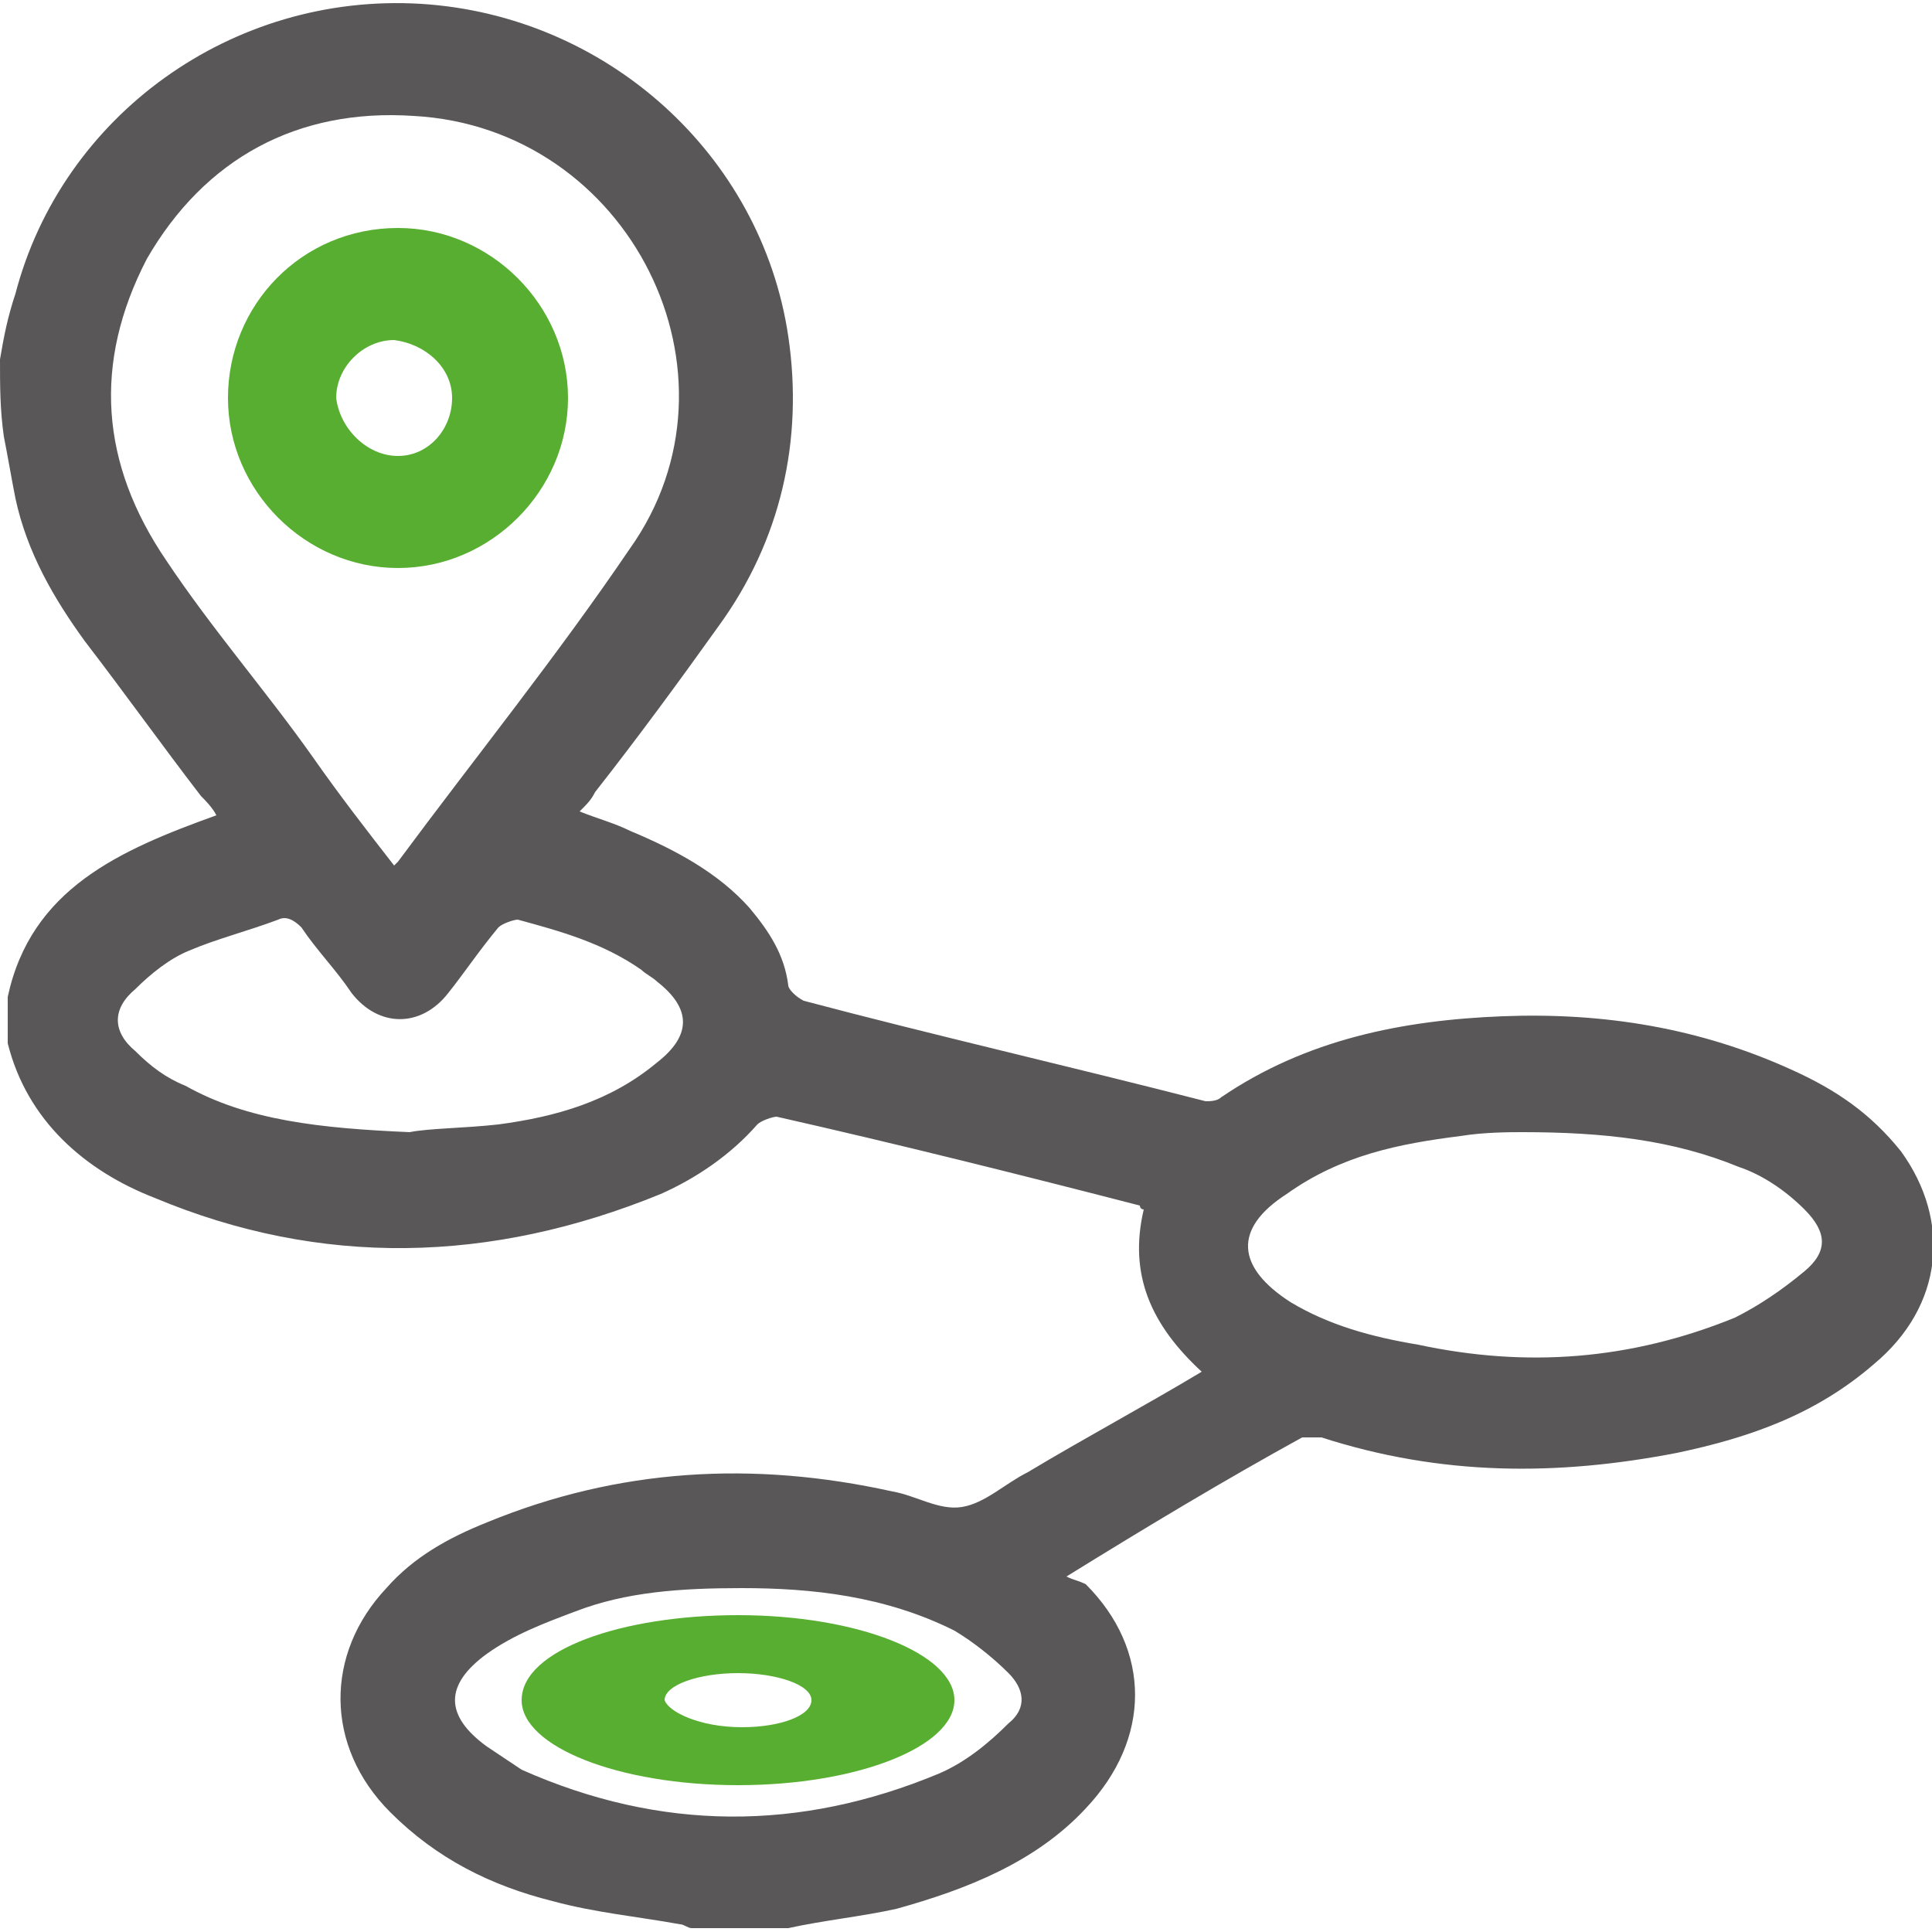
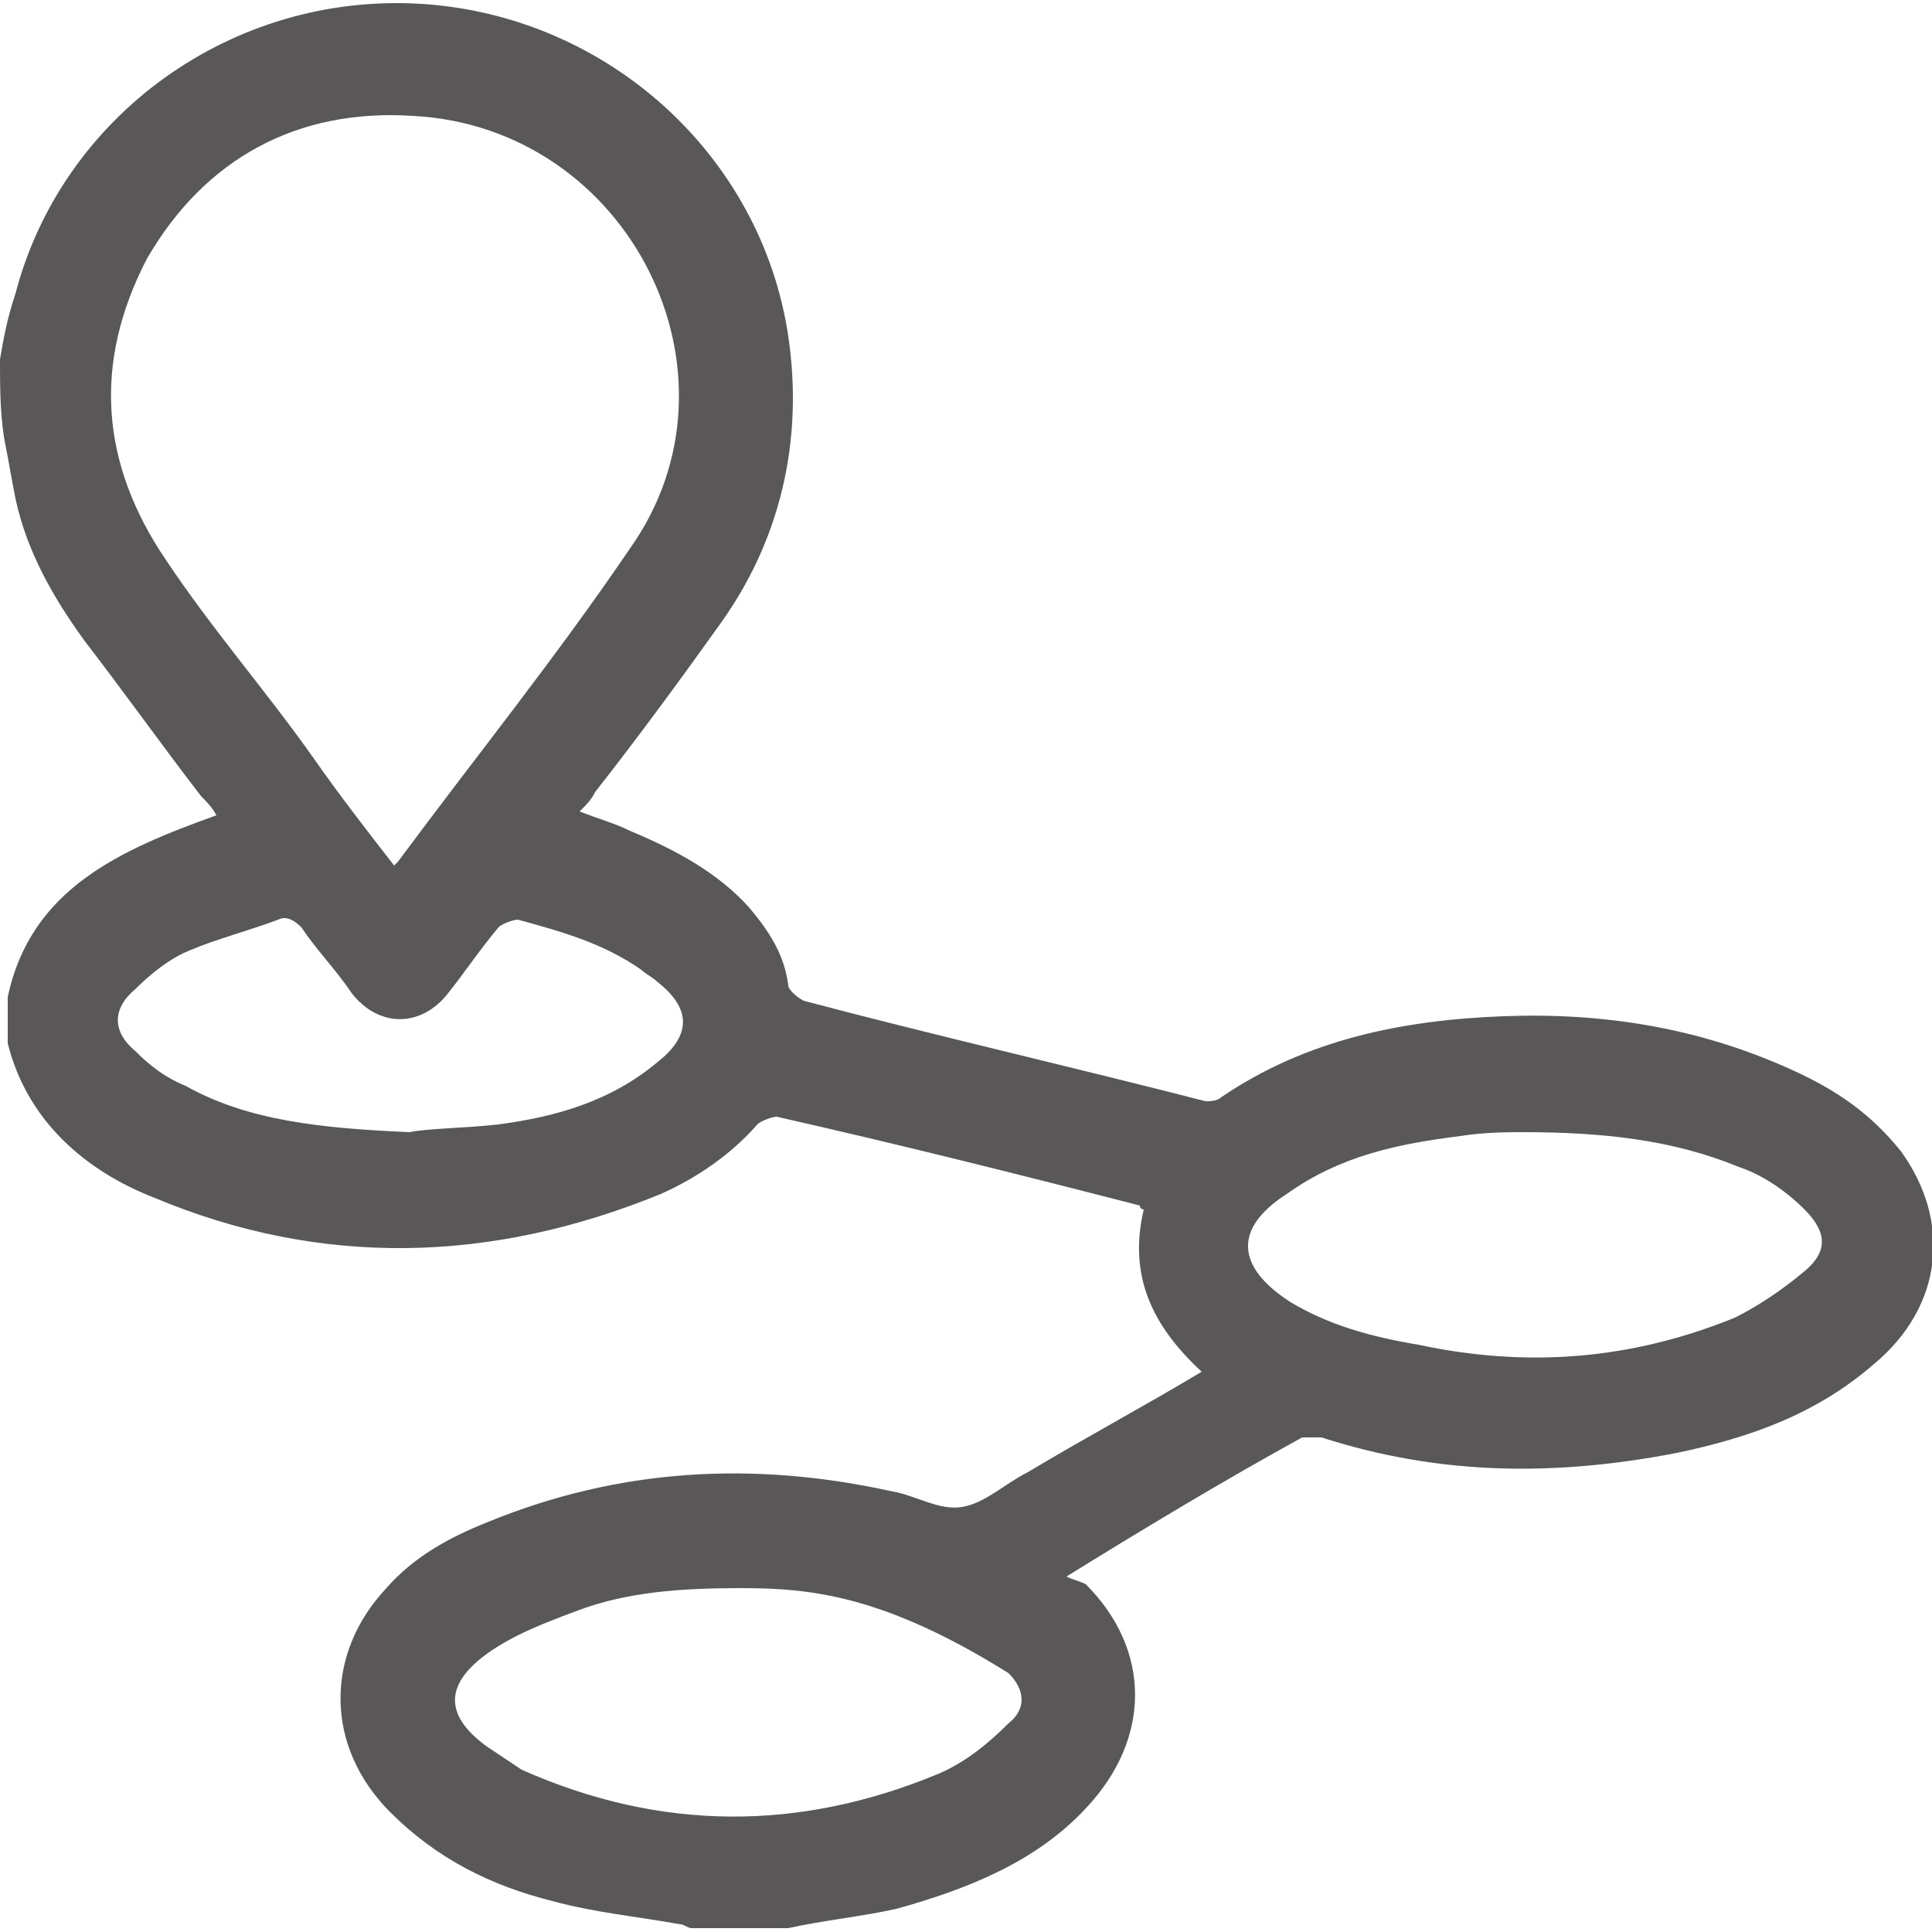
<svg xmlns="http://www.w3.org/2000/svg" id="Layer_1" x="0px" y="0px" viewBox="0 0 50 50" style="enable-background:new 0 0 50 50;" xml:space="preserve">
  <style type="text/css"> .st0{fill:#595757;} .st1{fill:#58AE31;} .st2{fill:#575756;} .st3{fill:#55B03A;} </style>
  <g>
-     <path class="st0" d="M0,9.3c0.1-0.6,0.2-1.1,0.4-1.7C1.6,3,6-0.2,10.9,0.1c4.8,0.3,8.8,3.9,9.5,8.6c0.4,2.7-0.2,5.3-1.8,7.5 c-1,1.4-2.1,2.9-3.2,4.3c-0.1,0.2-0.2,0.3-0.4,0.5c0.5,0.2,0.9,0.3,1.3,0.5c1.2,0.5,2.3,1.1,3.1,2c0.5,0.6,0.9,1.2,1,2 c0,0.1,0.2,0.3,0.4,0.4c3.4,0.9,6.9,1.7,10.4,2.6c0.1,0,0.3,0,0.4-0.1c2.2-1.5,4.7-2,7.3-2.1c2.6-0.1,5.1,0.3,7.5,1.4 c1.1,0.5,2,1.1,2.8,2.1c1.3,1.8,1.1,4-0.7,5.5c-1.5,1.3-3.2,1.9-5.1,2.3c-3.1,0.6-6.1,0.6-9.2-0.4c-0.2,0-0.4,0-0.5,0 c-2,1.1-4,2.3-6.1,3.6c0.2,0.1,0.3,0.1,0.5,0.2c1.7,1.7,1.7,4,0,5.8c-1.3,1.4-3.1,2.1-4.9,2.6c-0.9,0.2-1.9,0.3-2.8,0.5 c-0.8,0-1.7,0-2.5,0c-0.1,0-0.2-0.1-0.3-0.1c-1.1-0.2-2.2-0.3-3.3-0.6c-1.6-0.4-3-1.1-4.2-2.3c-1.7-1.7-1.7-4.1-0.1-5.8 c0.7-0.8,1.6-1.3,2.6-1.7c3.4-1.4,6.9-1.6,10.5-0.8c0.6,0.1,1.2,0.5,1.8,0.4c0.6-0.1,1.1-0.6,1.7-0.9c1.5-0.9,3-1.7,4.5-2.6 c-1.3-1.2-1.9-2.5-1.5-4.2c-0.1,0-0.1-0.1-0.1-0.1c-3.1-0.8-6.3-1.6-9.4-2.3c-0.1,0-0.4,0.1-0.5,0.2c-0.7,0.8-1.6,1.4-2.5,1.8 c-4.4,1.8-8.8,1.9-13.1,0.1c-1.8-0.7-3.3-2-3.8-4c0-0.4,0-0.8,0-1.2C0.8,23,3.1,22,5.6,21.1c-0.1-0.2-0.3-0.4-0.4-0.5 c-1-1.3-2-2.7-3-4c-0.8-1.1-1.5-2.3-1.8-3.7c-0.1-0.5-0.2-1.1-0.3-1.6C0,10.6,0,10,0,9.3z M10.2,22.4c0.1-0.1,0.1-0.1,0.1-0.1 c2-2.7,4.1-5.3,6-8.1C19.5,9.7,16.3,3.3,10.7,3c-3-0.2-5.4,1.1-6.9,3.7C2.4,9.4,2.6,12,4.3,14.5c1.2,1.8,2.6,3.4,3.8,5.1 C8.8,20.6,9.5,21.5,10.2,22.4z M19.2,41.1c-1.6,0-3,0.1-4.3,0.6c-0.8,0.3-1.6,0.6-2.3,1.1c-1.1,0.8-1.1,1.6,0,2.4 c0.3,0.2,0.6,0.4,0.9,0.6c3.6,1.6,7.2,1.6,10.8,0.1c0.7-0.3,1.3-0.8,1.8-1.3c0.5-0.4,0.4-0.9,0-1.3c-0.4-0.4-0.9-0.8-1.4-1.1 C22.9,41.3,21,41.1,19.2,41.1z M39.4,29.3c-0.3,0-1,0-1.6,0.1c-1.6,0.2-3.1,0.5-4.5,1.5c-1.4,0.9-1.3,1.9,0.1,2.8 c1,0.6,2.1,0.9,3.3,1.1c2.8,0.6,5.5,0.4,8.2-0.7c0.6-0.3,1.2-0.7,1.8-1.2c0.6-0.5,0.6-1,0-1.6c-0.5-0.5-1.1-0.9-1.7-1.1 C43.3,29.5,41.5,29.3,39.4,29.3z M10.6,29.3c0.5-0.1,1.4-0.1,2.3-0.2c1.5-0.2,2.9-0.6,4.1-1.6c0.9-0.7,0.9-1.4,0-2.1 c-0.1-0.1-0.3-0.2-0.4-0.3c-1-0.7-2.1-1-3.2-1.3c-0.1,0-0.4,0.1-0.5,0.2c-0.5,0.6-0.9,1.2-1.3,1.7c-0.7,0.9-1.8,0.9-2.5,0 c-0.4-0.6-0.9-1.1-1.3-1.7c-0.2-0.2-0.4-0.3-0.6-0.2c-0.8,0.3-1.6,0.5-2.3,0.8c-0.5,0.2-1,0.6-1.4,1c-0.6,0.5-0.6,1.1,0,1.6 c0.4,0.4,0.8,0.7,1.3,0.9C6.4,29,8.3,29.2,10.6,29.3z" />
-     <path class="st1" d="M10.3,5.9c2.4,0,4.4,2,4.4,4.4c0,2.4-2,4.4-4.4,4.4c-2.4,0-4.4-2-4.4-4.4C5.9,7.9,7.8,5.9,10.3,5.9z M10.3,11.8c0.8,0,1.4-0.7,1.4-1.5c0-0.8-0.7-1.4-1.5-1.5c-0.8,0-1.5,0.7-1.5,1.5C8.8,11.1,9.5,11.8,10.3,11.8z" />
-     <path class="st1" d="M19.1,41.8c3.1,0,5.6,1,5.6,2.2c0,1.2-2.5,2.2-5.6,2.2c-3.1,0-5.6-1-5.6-2.2C13.5,42.7,16.1,41.8,19.1,41.8z M19.2,44.7c1,0,1.8-0.3,1.8-0.7c0-0.4-0.9-0.7-1.9-0.7c-1,0-1.9,0.3-1.9,0.7C17.3,44.3,18.1,44.7,19.2,44.7z" />
+     <path class="st0" d="M0,9.3c0.1-0.6,0.2-1.1,0.4-1.7C1.6,3,6-0.2,10.9,0.1c4.8,0.3,8.8,3.9,9.5,8.6c0.4,2.7-0.2,5.3-1.8,7.5 c-1,1.4-2.1,2.9-3.2,4.3c-0.1,0.2-0.2,0.3-0.4,0.5c0.5,0.2,0.9,0.3,1.3,0.5c1.2,0.5,2.3,1.1,3.1,2c0.5,0.6,0.9,1.2,1,2 c0,0.1,0.2,0.3,0.4,0.4c3.4,0.9,6.9,1.7,10.4,2.6c0.1,0,0.3,0,0.4-0.1c2.2-1.5,4.7-2,7.3-2.1c2.6-0.1,5.1,0.3,7.5,1.4 c1.1,0.5,2,1.1,2.8,2.1c1.3,1.8,1.1,4-0.7,5.5c-1.5,1.3-3.2,1.9-5.1,2.3c-3.1,0.6-6.1,0.6-9.2-0.4c-0.2,0-0.4,0-0.5,0 c-2,1.1-4,2.3-6.1,3.6c0.2,0.1,0.3,0.1,0.5,0.2c1.7,1.7,1.7,4,0,5.8c-1.3,1.4-3.1,2.1-4.9,2.6c-0.9,0.2-1.9,0.3-2.8,0.5 c-0.8,0-1.7,0-2.5,0c-0.1,0-0.2-0.1-0.3-0.1c-1.1-0.2-2.2-0.3-3.3-0.6c-1.6-0.4-3-1.1-4.2-2.3c-1.7-1.7-1.7-4.1-0.1-5.8 c0.7-0.8,1.6-1.3,2.6-1.7c3.4-1.4,6.9-1.6,10.5-0.8c0.6,0.1,1.2,0.5,1.8,0.4c0.6-0.1,1.1-0.6,1.7-0.9c1.5-0.9,3-1.7,4.5-2.6 c-1.3-1.2-1.9-2.5-1.5-4.2c-0.1,0-0.1-0.1-0.1-0.1c-3.1-0.8-6.3-1.6-9.4-2.3c-0.1,0-0.4,0.1-0.5,0.2c-0.7,0.8-1.6,1.4-2.5,1.8 c-4.4,1.8-8.8,1.9-13.1,0.1c-1.8-0.7-3.3-2-3.8-4c0-0.4,0-0.8,0-1.2C0.8,23,3.1,22,5.6,21.1c-0.1-0.2-0.3-0.4-0.4-0.5 c-1-1.3-2-2.7-3-4c-0.8-1.1-1.5-2.3-1.8-3.7c-0.1-0.5-0.2-1.1-0.3-1.6C0,10.6,0,10,0,9.3z M10.2,22.4c0.1-0.1,0.1-0.1,0.1-0.1 c2-2.7,4.1-5.3,6-8.1C19.5,9.7,16.3,3.3,10.7,3c-3-0.2-5.4,1.1-6.9,3.7C2.4,9.4,2.6,12,4.3,14.5c1.2,1.8,2.6,3.4,3.8,5.1 C8.8,20.6,9.5,21.5,10.2,22.4z M19.2,41.1c-1.6,0-3,0.1-4.3,0.6c-0.8,0.3-1.6,0.6-2.3,1.1c-1.1,0.8-1.1,1.6,0,2.4 c0.3,0.2,0.6,0.4,0.9,0.6c3.6,1.6,7.2,1.6,10.8,0.1c0.7-0.3,1.3-0.8,1.8-1.3c0.5-0.4,0.4-0.9,0-1.3C22.9,41.3,21,41.1,19.2,41.1z M39.4,29.3c-0.3,0-1,0-1.6,0.1c-1.6,0.2-3.1,0.5-4.5,1.5c-1.4,0.9-1.3,1.9,0.1,2.8 c1,0.6,2.1,0.9,3.3,1.1c2.8,0.6,5.5,0.4,8.2-0.7c0.6-0.3,1.2-0.7,1.8-1.2c0.6-0.5,0.6-1,0-1.6c-0.5-0.5-1.1-0.9-1.7-1.1 C43.3,29.5,41.5,29.3,39.4,29.3z M10.6,29.3c0.5-0.1,1.4-0.1,2.3-0.2c1.5-0.2,2.9-0.6,4.1-1.6c0.9-0.7,0.9-1.4,0-2.1 c-0.1-0.1-0.3-0.2-0.4-0.3c-1-0.7-2.1-1-3.2-1.3c-0.1,0-0.4,0.1-0.5,0.2c-0.5,0.6-0.9,1.2-1.3,1.7c-0.7,0.9-1.8,0.9-2.5,0 c-0.4-0.6-0.9-1.1-1.3-1.7c-0.2-0.2-0.4-0.3-0.6-0.2c-0.8,0.3-1.6,0.5-2.3,0.8c-0.5,0.2-1,0.6-1.4,1c-0.6,0.5-0.6,1.1,0,1.6 c0.4,0.4,0.8,0.7,1.3,0.9C6.4,29,8.3,29.2,10.6,29.3z" />
  </g>
</svg>